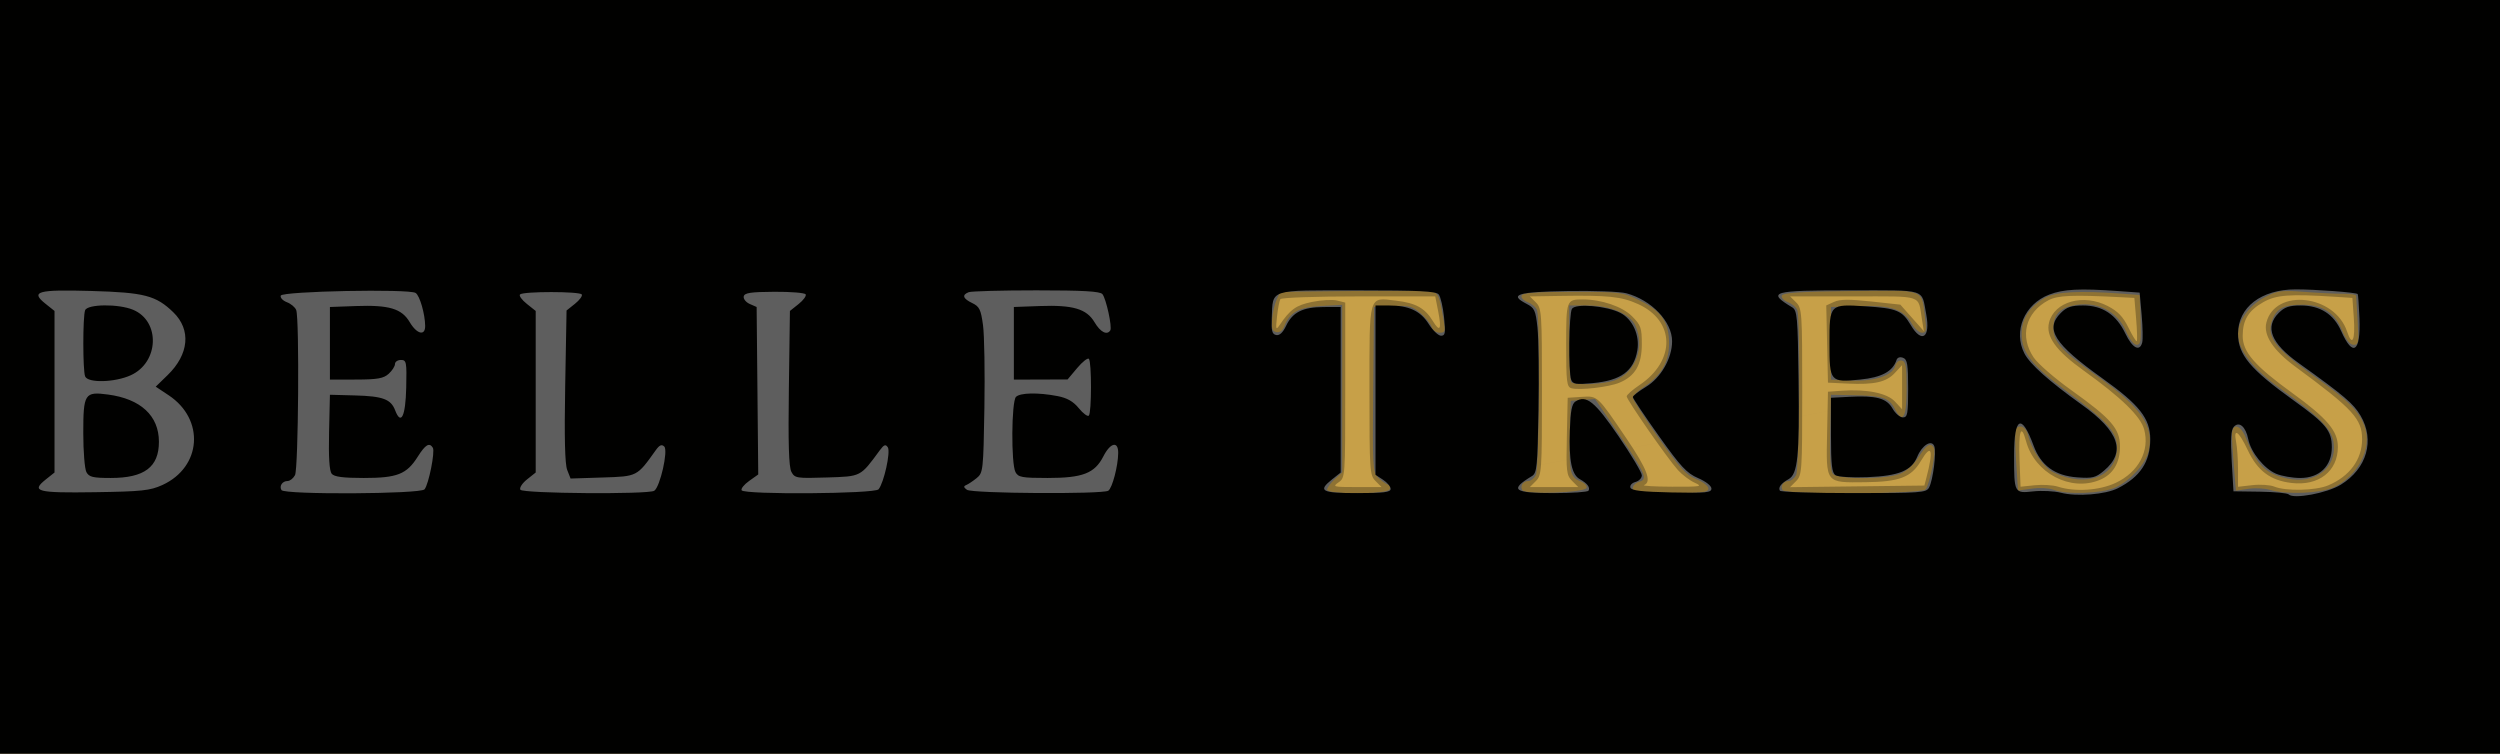
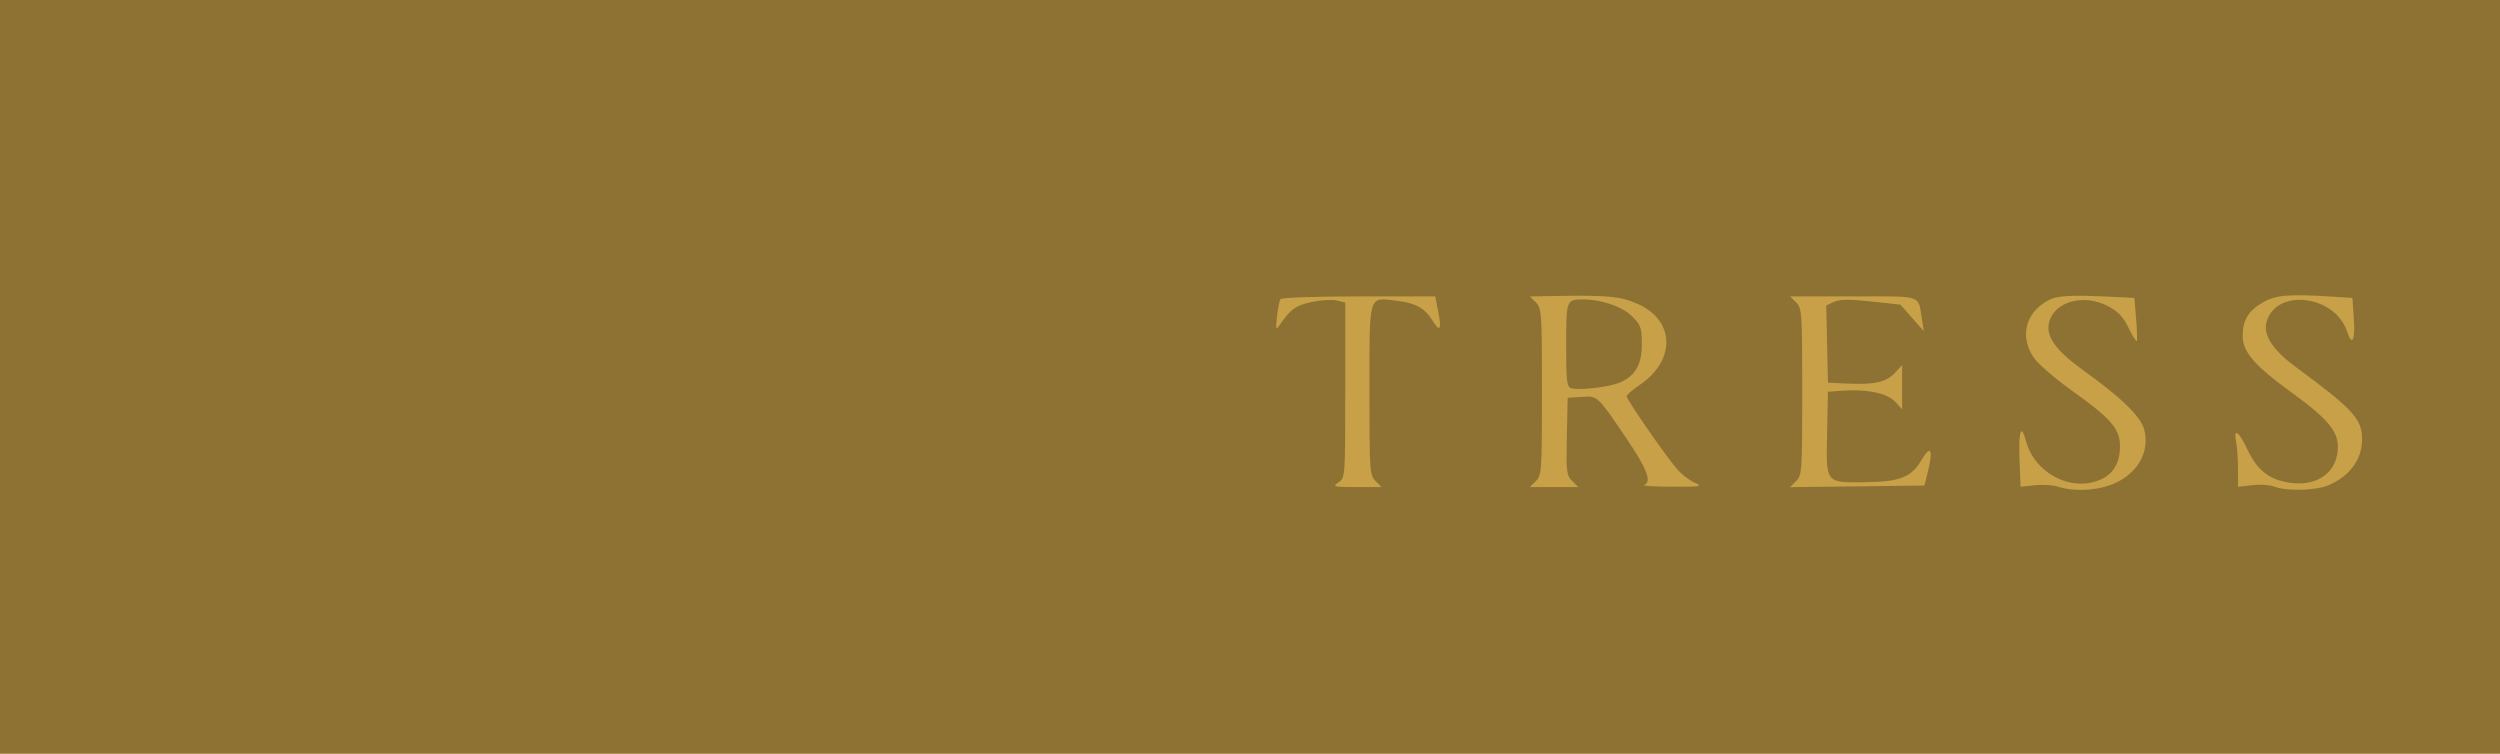
<svg xmlns="http://www.w3.org/2000/svg" xmlns:ns1="http://www.inkscape.org/namespaces/inkscape" xmlns:ns2="http://sodipodi.sourceforge.net/DTD/sodipodi-0.dtd" width="836" height="252" viewBox="0 0 836 252" id="svg8" ns1:version="0.92.2 (5c3e80d, 2017-08-06)" ns2:docname="belle tress.svg">
  <defs id="defs2" />
  <g ns1:label="Layer 1" ns1:groupmode="layer" id="layer1" transform="translate(0,-230.325)" style="display:inline">
    <g id="g510" transform="matrix(0.759,0,0,0.759,-256.712,-236.263)">
      <path style="fill:#c7a048;stroke-width:1.333" d="m 329.581,781.33 v -168 h 557.333 557.333 v 168 168 H 886.914 329.581 Z" id="path518" ns1:connector-curvature="0" />
      <path style="fill:#8e7233;stroke-width:1.333" d="m 329.581,781.33 v -168 h 557.333 557.333 v 168 168 H 886.914 329.581 Z m 940.722,46.177 c 10.118,-4.712 15.141,-14.115 12.594,-23.576 -1.546,-5.741 -10.119,-14.067 -26.825,-26.05 -12.085,-8.669 -16.605,-14.975 -15.083,-21.04 2.322,-9.25 15.122,-12.844 25.875,-7.265 4.479,2.324 6.733,4.679 9.116,9.527 1.741,3.542 3.389,6.216 3.662,5.943 0.273,-0.273 0.147,-4.671 -0.281,-9.773 l -0.778,-9.277 -6.168,-0.319 c -21.155,-1.095 -27.625,-0.818 -31.717,1.358 -10.103,5.372 -12.79,15.919 -6.437,25.268 1.841,2.709 9.307,9.181 16.592,14.382 17.585,12.555 21.394,16.959 21.394,24.738 0,7.282 -3.027,12.303 -8.896,14.755 -12.838,5.364 -28.7,-2.972 -32.499,-17.079 -2.183,-8.106 -3.373,-4.579 -2.864,8.489 l 0.451,11.592 6.237,-0.655 c 3.431,-0.36 8.037,-0.078 10.237,0.626 7.48,2.396 18.202,1.701 25.389,-1.646 z m 93.636,1.093 c 9.484,-3.963 14.975,-11.421 14.975,-20.34 0,-8.932 -3.974,-13.256 -29.333,-31.916 -9.828,-7.232 -14.234,-13.91 -12.841,-19.461 3.849,-15.334 30.169,-12.397 35.57,3.97 2.248,6.813 3.659,3.851 2.947,-6.189 l -0.614,-8.667 -7.531,-0.489 c -20.125,-1.306 -26.036,-0.866 -31.73,2.361 -6.53,3.7 -9.074,7.864 -9.074,14.854 0,7.127 5.228,13.133 22.032,25.309 15.136,10.968 19.908,16.615 19.908,23.562 0,10.774 -8.425,17.356 -20.4,15.938 -9.366,-1.109 -15.023,-5.358 -19.333,-14.521 -3.937,-8.37 -6.412,-10.075 -5.1,-3.514 0.458,2.292 0.833,7.663 0.833,11.937 v 7.771 l 6.333,-0.719 c 3.483,-0.395 7.833,-0.105 9.667,0.645 5.075,2.077 18.152,1.784 23.691,-0.531 z m -419.691,-1.936 c -2.539,-2.539 -2.667,-4.444 -2.667,-39.837 0,-42.908 -0.543,-41.064 11.662,-39.63 8.69,1.021 12.774,3.259 16.185,8.868 3.211,5.281 4.03,3.912 2.447,-4.093 l -1.313,-6.641 h -33.745 c -19.024,0 -34.074,0.533 -34.5,1.223 -0.416,0.673 -1.074,4.123 -1.464,7.667 -0.61,5.552 -0.47,6.094 1.01,3.919 4.86,-7.141 7.326,-8.914 14.435,-10.382 4.061,-0.838 9.011,-1.116 11,-0.616 l 3.617,0.908 v 38.566 c 0,38.341 -0.017,38.578 -2.963,40.641 -2.785,1.951 -2.303,2.076 8,2.076 h 10.963 z m 86.627,-0.04 c -2.48,-2.48 -2.675,-4.123 -2.333,-19.667 l 0.373,-16.96 6.07,-0.396 c 7.204,-0.47 6.893,-0.757 19.824,18.322 9.123,13.46 11.264,19.115 7.772,20.524 -0.917,0.37 4.633,0.696 12.333,0.726 12.776,0.048 13.65,-0.103 10,-1.732 -2.2,-0.982 -5.552,-3.509 -7.449,-5.614 -4.611,-5.118 -22.551,-30.936 -22.551,-32.453 0,-0.66 2.535,-2.902 5.632,-4.982 16.06,-10.786 15.732,-28.329 -0.667,-35.706 -7.369,-3.315 -13.189,-3.914 -34.632,-3.565 l -13,0.211 2.667,2.667 c 2.537,2.537 2.667,4.444 2.667,39.333 0,34.889 -0.129,36.796 -2.667,39.333 l -2.667,2.667 h 10.667 10.667 l -2.706,-2.706 z m -0.294,-40.824 c -2.078,-0.592 -2.333,-2.685 -2.333,-19.091 0,-19.838 0.076,-20.045 7.377,-20.045 8.177,0 17.359,3.136 21.6,7.377 3.946,3.946 4.356,5.106 4.356,12.31 0,9.081 -2.928,14.117 -9.89,17.011 -4.672,1.942 -17.608,3.436 -21.11,2.438 z m 156.352,39.53 c 3.295,-12.538 2.311,-15.503 -2.46,-7.416 -4.19,7.102 -9.471,9.117 -24.316,9.278 -17.85,0.193 -17.404,0.765 -16.946,-21.722 l 0.37,-18.14 6,-0.436 c 11.037,-0.802 20.05,1.019 23.506,4.748 l 3.161,3.411 v -9.723 -9.723 l -3.188,3.44 c -3.772,4.07 -9.026,5.255 -20.811,4.695 l -8.667,-0.412 -0.373,-17.01 -0.373,-17.01 3.446,-1.57 c 2.576,-1.174 6.698,-1.218 16.324,-0.174 l 12.878,1.396 5.178,5.851 5.178,5.851 -0.866,-5.333 c -1.772,-10.907 0.963,-10 -30.147,-10 h -27.91 l 2.667,2.667 c 2.537,2.537 2.667,4.444 2.667,39.333 0,35.005 -0.122,36.789 -2.692,39.359 l -2.692,2.692 29.597,-0.359 29.597,-0.359 z" id="path516" ns1:connector-curvature="0" />
-       <path style="fill:#5e5e5e;stroke-width:1.333" d="m 329.581,781.33 v -168 h 557.333 557.333 v 168 168 H 886.914 329.581 Z m 620.824,49.079 c 0.542,-0.877 0.204,-1.847 -0.755,-2.167 -0.955,-0.318 -2.871,-1.713 -4.257,-3.1 -2.368,-2.368 -2.5,-4.732 -2.167,-38.833 l 0.355,-36.312 8.161,-0.392 c 7.148,-0.344 8.67,0.036 12.262,3.059 2.256,1.898 4.474,4.625 4.929,6.059 0.466,1.468 2.019,2.608 3.553,2.608 2.413,0 2.627,-0.572 1.865,-5 -1.962,-11.4 -2.338,-12.341 -5.209,-13.044 -1.592,-0.389 -17.286,-0.539 -34.877,-0.332 l -31.983,0.376 -1.566,3.333 c -0.862,1.833 -1.769,5.718 -2.017,8.633 -0.357,4.199 0.033,5.396 1.879,5.764 1.466,0.292 2.768,-0.684 3.514,-2.633 2.33,-6.093 6.408,-8.32 16.255,-8.876 l 9.235,-0.522 v 36.881 36.881 l -3.333,3.089 c -1.833,1.699 -3.333,3.77 -3.333,4.603 0,2.153 26.158,2.083 27.491,-0.074 z m 86.843,-0.737 c 0.302,-0.912 -0.982,-2.241 -2.854,-2.953 -4.409,-1.676 -5.004,-4.482 -4.534,-21.389 l 0.389,-14 5.382,-0.396 5.382,-0.396 10.426,15.458 c 11.909,17.657 12.897,19.986 8.918,21.026 -1.526,0.399 -2.774,1.682 -2.774,2.85 0,1.831 2.306,2.125 16.667,2.125 13.966,0 16.667,-0.326 16.667,-2.011 0,-1.106 -2.411,-2.976 -5.358,-4.155 -4.465,-1.787 -7.243,-4.829 -16.667,-18.255 -6.22,-8.861 -11.308,-16.791 -11.308,-17.622 0,-0.831 2.231,-2.961 4.957,-4.734 7.495,-4.873 11.044,-11.011 11.038,-19.087 -0.01,-9.424 -3.301,-14.278 -12.882,-18.983 -7.603,-3.733 -8.277,-3.82 -29.662,-3.82 -16.259,0 -22.026,0.426 -22.442,1.658 -0.308,0.912 0.907,2.216 2.7,2.898 1.793,0.682 3.642,2.234 4.108,3.451 1.457,3.796 0.973,69.935 -0.532,72.747 -0.759,1.418 -2.224,2.579 -3.255,2.579 -2.339,0 -3.802,2.215 -2.67,4.045 1.268,2.051 27.601,1.086 28.305,-1.037 z m -6.778,-46.564 c -0.489,-0.489 -0.889,-8.289 -0.889,-17.333 v -16.444 h 8.246 c 9.773,0 18.577,3.688 20.883,8.749 4.289,9.414 0.378,20.31 -8.643,24.079 -4.515,1.886 -18.006,2.54 -19.597,0.95 z m 156.137,47.222 c 1.831,-2.257 4.697,-16.625 3.653,-18.314 -1.526,-2.469 -3.276,-1.409 -6.743,4.083 -2.007,3.179 -5.317,6.223 -7.974,7.333 -6.161,2.574 -27.714,2.606 -29.841,0.044 -1.028,-1.239 -1.414,-7.322 -1.163,-18.333 l 0.376,-16.479 9.632,0.18 c 13.088,0.245 15.963,1.169 18.422,5.924 3.602,6.965 5.279,4.147 5.279,-8.865 0,-9.884 -0.362,-11.94 -2.161,-12.286 -1.276,-0.246 -2.455,0.709 -2.88,2.333 -1.109,4.24 -9.096,6.892 -19.39,6.439 l -8.902,-0.392 v -16 -16 l 12.359,-0.384 c 14.209,-0.441 19.628,1.359 23.246,7.722 1.249,2.197 3.276,3.995 4.505,3.995 1.919,0 2.105,-0.97 1.319,-6.897 -1.675,-12.623 0.498,-11.869 -33.045,-11.461 -22.072,0.268 -29.635,0.776 -30.048,2.017 -0.304,0.912 0.915,2.216 2.708,2.898 1.793,0.682 3.642,2.234 4.108,3.451 1.457,3.796 0.973,69.935 -0.532,72.747 -0.759,1.418 -2.224,2.579 -3.255,2.579 -2.315,0 -3.805,2.209 -2.698,4 1.293,2.093 61.315,1.775 63.026,-0.333 z m 83.653,-0.82 c 6.564,-2.982 13.419,-10.553 14.656,-16.185 2.407,-10.959 -3.323,-19.14 -23.356,-33.343 -15.027,-10.654 -18.645,-14.647 -18.645,-20.576 0,-5.74 2.453,-8.674 8.369,-10.008 10.315,-2.326 19.743,2.196 23.668,11.352 1.467,3.422 3.42,5.914 4.636,5.914 1.774,0 2.041,-1.71 1.714,-10.98 l -0.387,-10.98 -7.333,-0.546 c -19.382,-1.444 -29.905,-0.883 -34.527,1.839 -6.77,3.988 -10.139,9.259 -10.139,15.862 0,8.233 4.517,13.933 20.329,25.651 17.528,12.99 21.671,17.646 21.671,24.354 0,12.713 -13.043,17.963 -27.712,11.153 -4.497,-2.088 -9.937,-9.988 -11.489,-16.686 -0.816,-3.519 -3.856,-4.937 -5.362,-2.501 -0.396,0.641 -0.338,6.985 0.129,14.097 l 0.849,12.931 6.128,-0.843 c 3.37,-0.464 7.627,-0.245 9.459,0.486 5.704,2.274 21.409,1.706 27.343,-0.989 z m 96.044,-0.02 c 10.583,-4.807 16.994,-16.923 13.905,-26.281 -2.273,-6.888 -6.934,-11.695 -21.129,-21.791 -19.222,-13.671 -22.784,-18.49 -19.478,-26.352 1.95,-4.638 5.369,-6.176 13.475,-6.061 8.54,0.121 13.731,3.527 16.935,11.111 1.861,4.404 3.554,6.547 5.175,6.547 2.171,0 2.346,-1.021 1.768,-10.333 -0.353,-5.683 -0.656,-10.755 -0.673,-11.271 -0.018,-0.516 -2.582,-0.915 -5.699,-0.887 -3.117,0.028 -10.767,-0.342 -17,-0.823 -10.226,-0.788 -11.919,-0.571 -17.323,2.22 -7.018,3.625 -12.011,10.428 -12.011,16.364 0,6.952 6.51,15.319 18.723,24.064 17.658,12.644 22.665,17.774 23.43,24.008 1.357,11.058 -8.263,18.296 -20.625,15.518 -9.504,-2.135 -13.298,-5.885 -18.067,-17.859 -2.407,-6.043 -6.128,-6.773 -6.128,-1.201 0,2.089 0.393,8.444 0.873,14.121 l 0.873,10.322 5.461,-0.791 c 3.003,-0.435 7.261,-0.241 9.461,0.432 7.134,2.18 22.18,1.614 28.055,-1.055 z" id="path514" ns1:connector-curvature="0" />
-       <path style="fill:#010100;stroke-width:1.333" d="m 329.581,781.33 v -168 h 557.333 557.333 v 168 168 H 886.914 329.581 Z m 941.7,48.528 c 9.857,-4.981 14.3,-11.691 14.3,-21.595 0,-9.117 -4.771,-15.173 -21.186,-26.893 -21.168,-15.113 -25.314,-21.662 -18.208,-28.767 2.584,-2.584 4.647,-3.273 9.803,-3.273 8.559,0 14.639,4.031 18.617,12.344 3.088,6.453 6.293,8.175 7.426,3.99 0.348,-1.283 0.238,-6.759 -0.243,-12.168 l -0.875,-9.835 -9.333,-0.674 c -17.025,-1.23 -24.189,-0.867 -30.504,1.545 -10.932,4.175 -15.985,16.163 -10.932,25.935 2.465,4.767 10.754,12.17 25.256,22.555 16.551,11.853 19.589,20.855 9.813,29.081 -3.676,3.094 -5.074,3.445 -11.772,2.96 -9.875,-0.714 -16.047,-5.207 -19.288,-14.042 -5.254,-14.318 -8.572,-12.661 -8.572,4.28 0,16.746 0.06,16.859 8.474,15.928 3.773,-0.417 9.259,-0.14 12.193,0.616 6.911,1.781 19.565,0.777 25.033,-1.986 z m 98.284,-1.589 c 11.479,-7.097 15.044,-19.537 8.701,-30.362 -3.123,-5.329 -7.242,-8.829 -27.274,-23.177 -12.206,-8.742 -15.047,-15.884 -8.804,-22.127 2.567,-2.567 4.652,-3.272 9.667,-3.268 8.581,0.007 14.521,3.768 17.856,11.309 5.168,11.682 8.657,9.219 8.045,-5.679 -0.233,-5.666 -0.584,-10.468 -0.78,-10.672 -0.692,-0.718 -18.831,-2.082 -27.393,-2.059 -15.117,0.04 -25.317,7.891 -25.328,19.496 -0.01,9.286 5.295,15.64 24.662,29.542 14.103,10.123 16.652,13.259 16.66,20.495 0.01,8.314 -5.384,13.564 -13.934,13.564 -3.38,0 -8.147,-0.836 -10.593,-1.859 -5.315,-2.221 -11.121,-9.417 -12.283,-15.223 -1.107,-5.536 -4.026,-8.046 -6.359,-5.471 -1.265,1.397 -1.507,5.327 -0.933,15.156 l 0.775,13.271 11.659,0.166 c 6.412,0.091 12.112,0.632 12.667,1.203 2.139,2.201 16.956,-0.573 22.992,-4.305 z m -959.839,0.178 c 17.355,-7.908 18.849,-28.905 2.814,-39.557 l -5.708,-3.792 5.222,-5.068 c 9.476,-9.196 10.458,-20.029 2.514,-27.718 -7.627,-7.382 -12.747,-8.712 -36.091,-9.374 -23.778,-0.675 -26.993,0.222 -20.201,5.638 l 3.973,3.168 v 35.586 35.586 l -3.837,3.059 c -6.646,5.299 -3.933,6.007 21.569,5.625 20.668,-0.31 24.365,-0.702 29.746,-3.153 z m -33.431,-5.696 c -0.759,-1.418 -1.38,-9.145 -1.38,-17.17 0,-17.428 0.607,-18.378 10.869,-17.017 14.43,1.914 22.45,9.342 22.459,20.802 0.009,11.156 -6.38,15.963 -21.215,15.963 -7.882,0 -9.57,-0.406 -10.733,-2.579 z m -0.571,-42.197 c -1.052,-2.742 -1.052,-26.373 0,-29.115 1.058,-2.756 14.729,-2.895 21.145,-0.214 12.087,5.05 11.432,23.184 -1.043,28.847 -7.072,3.211 -18.946,3.496 -20.102,0.482 z m 149.55,49.776 c 1.831,-2.257 4.697,-16.625 3.653,-18.314 -1.518,-2.456 -3.27,-1.418 -6.655,3.943 -4.887,7.741 -9.026,9.371 -23.795,9.371 -9.107,0 -12.994,-0.511 -14.108,-1.854 -1.028,-1.239 -1.414,-7.322 -1.163,-18.333 l 0.376,-16.479 11.017,0.296 c 12.307,0.33 15.851,1.643 17.721,6.56 2.582,6.79 4.584,2.698 4.878,-9.965 0.263,-11.354 0.097,-12.224 -2.333,-12.224 -1.439,0 -2.617,0.807 -2.617,1.793 0,0.986 -1.248,2.923 -2.774,4.304 -2.261,2.046 -4.913,2.516 -14.333,2.54 l -11.56,0.03 v -16 -16 l 11.333,-0.417 c 14.733,-0.543 20.302,1.117 23.833,7.101 3.133,5.31 6.85,6.212 6.801,1.65 -0.056,-5.301 -2.389,-13.356 -4.205,-14.523 -2.941,-1.889 -58.775,-0.78 -59.428,1.181 -0.304,0.912 0.915,2.216 2.708,2.898 1.793,0.682 3.642,2.234 4.108,3.451 1.457,3.796 0.973,69.935 -0.532,72.747 -0.759,1.418 -2.224,2.579 -3.255,2.579 -2.315,0 -3.805,2.209 -2.698,4 1.293,2.093 61.315,1.775 63.026,-0.333 z m 101.186,0.643 c 2.576,-1.639 6.231,-17.743 4.424,-19.492 -1.134,-1.098 -2.109,-0.676 -3.751,1.624 -8.323,11.661 -8.044,11.518 -23.426,12.014 l -14.099,0.454 -1.485,-3.788 c -1.01,-2.577 -1.293,-14.405 -0.884,-37.017 l 0.601,-33.229 3.707,-2.956 c 2.039,-1.626 3.388,-3.473 2.998,-4.104 -0.86,-1.392 -25.818,-1.405 -27.208,-0.014 -0.542,0.542 0.792,2.401 2.963,4.133 l 3.948,3.148 v 35.586 35.586 l -3.837,3.059 c -2.116,1.687 -3.426,3.724 -2.921,4.54 1.043,1.688 56.361,2.117 58.969,0.457 z m 98.836,-0.643 c 2.387,-2.895 5.393,-16.555 4.076,-18.521 -0.965,-1.441 -1.683,-1.175 -3.502,1.295 -8.713,11.834 -8.096,11.517 -23.399,12.011 -13.303,0.429 -14.08,0.305 -15.576,-2.491 -1.129,-2.11 -1.443,-12.549 -1.11,-36.912 l 0.464,-33.97 3.837,-3.059 c 2.11,-1.682 3.502,-3.601 3.092,-4.263 -0.409,-0.662 -6.63,-1.167 -13.823,-1.122 -10.452,0.066 -13.155,0.48 -13.46,2.059 -0.209,1.087 0.985,2.576 2.653,3.308 l 3.034,1.331 0.354,36.894 0.354,36.894 -4.037,2.874 c -2.22,1.581 -3.694,3.428 -3.276,4.106 1.233,1.995 58.656,1.58 60.318,-0.435 z m 101.212,0.613 c 1.756,-1.116 4.324,-10.867 4.375,-16.613 0.048,-5.398 -3.433,-4.609 -6.54,1.483 -3.812,7.472 -9.094,9.517 -24.582,9.517 -11.243,0 -12.915,-0.305 -14.132,-2.579 -1.975,-3.691 -1.793,-31.141 0.22,-33.154 1.845,-1.845 9.767,-1.992 18.327,-0.34 4.215,0.813 6.92,2.36 9.364,5.355 1.891,2.316 3.873,3.775 4.406,3.243 1.252,-1.252 1.269,-23.78 0.02,-25.029 -0.522,-0.522 -2.846,1.31 -5.165,4.072 l -4.216,5.021 -11.835,0.039 -11.835,0.039 v -16 -16 l 11.333,-0.417 c 14.736,-0.543 20.721,1.228 24.225,7.166 2.562,4.342 5.505,5.846 6.93,3.541 0.89,-1.44 -1.823,-13.909 -3.472,-15.956 -0.996,-1.237 -8.493,-1.667 -29.07,-1.667 -15.25,0 -28.677,0.364 -29.837,0.809 -3.106,1.192 -2.579,2.82 1.554,4.801 3.16,1.515 3.811,2.852 4.743,9.739 0.594,4.391 0.867,20.809 0.608,36.485 -0.455,27.54 -0.571,28.582 -3.427,30.895 -1.626,1.316 -3.698,2.695 -4.605,3.064 -1.226,0.499 -1.136,1.033 0.351,2.085 2.315,1.637 59.733,2.008 62.259,0.402 z m 124.408,-0.793 c 0,-1.016 -1.5,-2.829 -3.333,-4.031 l -3.333,-2.184 v -37.303 -37.303 h 5.801 c 8.881,0 13.968,2.354 17.633,8.16 1.796,2.845 4.244,5.174 5.439,5.174 1.866,0 2.052,-1.159 1.316,-8.197 -0.471,-4.508 -1.53,-9.008 -2.353,-10 -1.187,-1.43 -8.624,-1.803 -35.953,-1.803 -39.349,0 -37.047,-0.751 -37.592,12.276 -0.234,5.586 0.15,7.051 1.942,7.421 1.469,0.303 2.973,-1.098 4.394,-4.092 2.831,-5.967 7.333,-8.213 16.525,-8.245 l 7.514,-0.026 v 36.461 36.461 l -3.667,2.922 c -6.579,5.244 -4.949,6.156 11,6.156 11.607,0 14.667,-0.385 14.667,-1.847 z m 87.167,0.783 c 0.86,-1.391 -0.535,-3.254 -3.777,-5.046 -3.634,-2.009 -4.889,-8.079 -4.441,-21.466 0.293,-8.759 0.888,-11.792 2.511,-12.813 4.764,-2.995 8.536,0.058 18.968,15.352 5.641,8.27 10.253,16.017 10.247,17.215 -0.01,1.198 -1.273,2.508 -2.817,2.912 -1.546,0.404 -2.545,1.522 -2.224,2.489 0.434,1.306 5.07,1.85 18.14,2.127 15.198,0.322 17.558,0.092 17.558,-1.714 0,-1.196 -2.508,-3.161 -5.878,-4.606 -4.981,-2.135 -7.624,-4.975 -17.333,-18.623 -6.301,-8.857 -11.437,-16.552 -11.414,-17.1 0.023,-0.548 2.631,-2.565 5.794,-4.483 6.576,-3.987 11.497,-12.577 11.497,-20.07 0,-8.654 -9.055,-18.162 -20.137,-21.147 -2.788,-0.751 -14.498,-1.199 -26.022,-0.997 -22.068,0.387 -25.846,1.561 -18.034,5.601 3.596,1.859 4.064,2.875 4.891,10.596 0.503,4.697 0.702,20.991 0.442,36.21 -0.429,25.132 -0.697,27.806 -2.921,29.149 -10.021,6.049 -8.152,7.478 9.782,7.478 7.98,0 14.805,-0.479 15.167,-1.064 z m -7.624,-48.872 c -1.304,-3.397 -1.02,-29.106 0.345,-31.261 1.561,-2.465 15.329,-1.299 21.334,1.806 5.42,2.803 8.607,9.884 7.454,16.56 -1.571,9.089 -7.197,13.211 -19.616,14.37 -7.388,0.69 -8.768,0.476 -9.517,-1.475 z m 157.667,47.5 c 1.758,-3.284 3.317,-15.602 2.308,-18.232 -1.181,-3.077 -5.395,-0.456 -7.522,4.68 -2.541,6.134 -8.136,8.416 -21.995,8.969 -6.729,0.269 -12.878,-0.112 -14,-0.867 -1.596,-1.074 -2,-4.653 -2,-17.73 v -16.384 l 8,-0.414 c 11.994,-0.621 16.517,0.598 19.108,5.153 1.224,2.151 3.275,3.915 4.558,3.919 2.06,0.008 2.333,-1.482 2.333,-12.7 0,-10.702 -0.356,-12.845 -2.253,-13.573 -1.356,-0.52 -2.497,-0.136 -2.864,0.966 -1.694,5.082 -6.508,7.674 -16.029,8.63 -13.22,1.328 -13.521,0.972 -13.521,-15.981 0,-17.281 0.036,-17.318 15.954,-16.287 13.757,0.891 16.075,1.855 19.849,8.252 4.879,8.269 8.768,5.571 6.829,-4.737 -2.16,-11.483 0.75,-10.562 -33.363,-10.562 -34.822,0 -37.04,0.645 -25.718,7.478 2.243,1.353 2.482,4.047 2.838,32 0.429,33.669 -0.357,41.477 -4.403,43.719 -3.283,1.819 -4.682,3.677 -3.82,5.073 0.362,0.585 15.001,1.064 32.532,1.064 29.504,0 31.971,-0.181 33.178,-2.436 z m 219.499,-82.897 c -713.077,132.99 -356.539,66.495 0,0 z" id="path512" ns1:connector-curvature="0" ns2:nodetypes="ccccccccccsccsscccsccscccscccccccccccccccsccccccccccccsscccccsccsscscscsssccsscscscssscccccsccccccsssccccccccsccccccccscccccsscscscsccccccccccsscscccsccccccscccscccscccccsccccscsccssccccccssssccccccccssccccscsccccsccccssccccscsccccsccsssscscsccsccc" />
    </g>
  </g>
</svg>